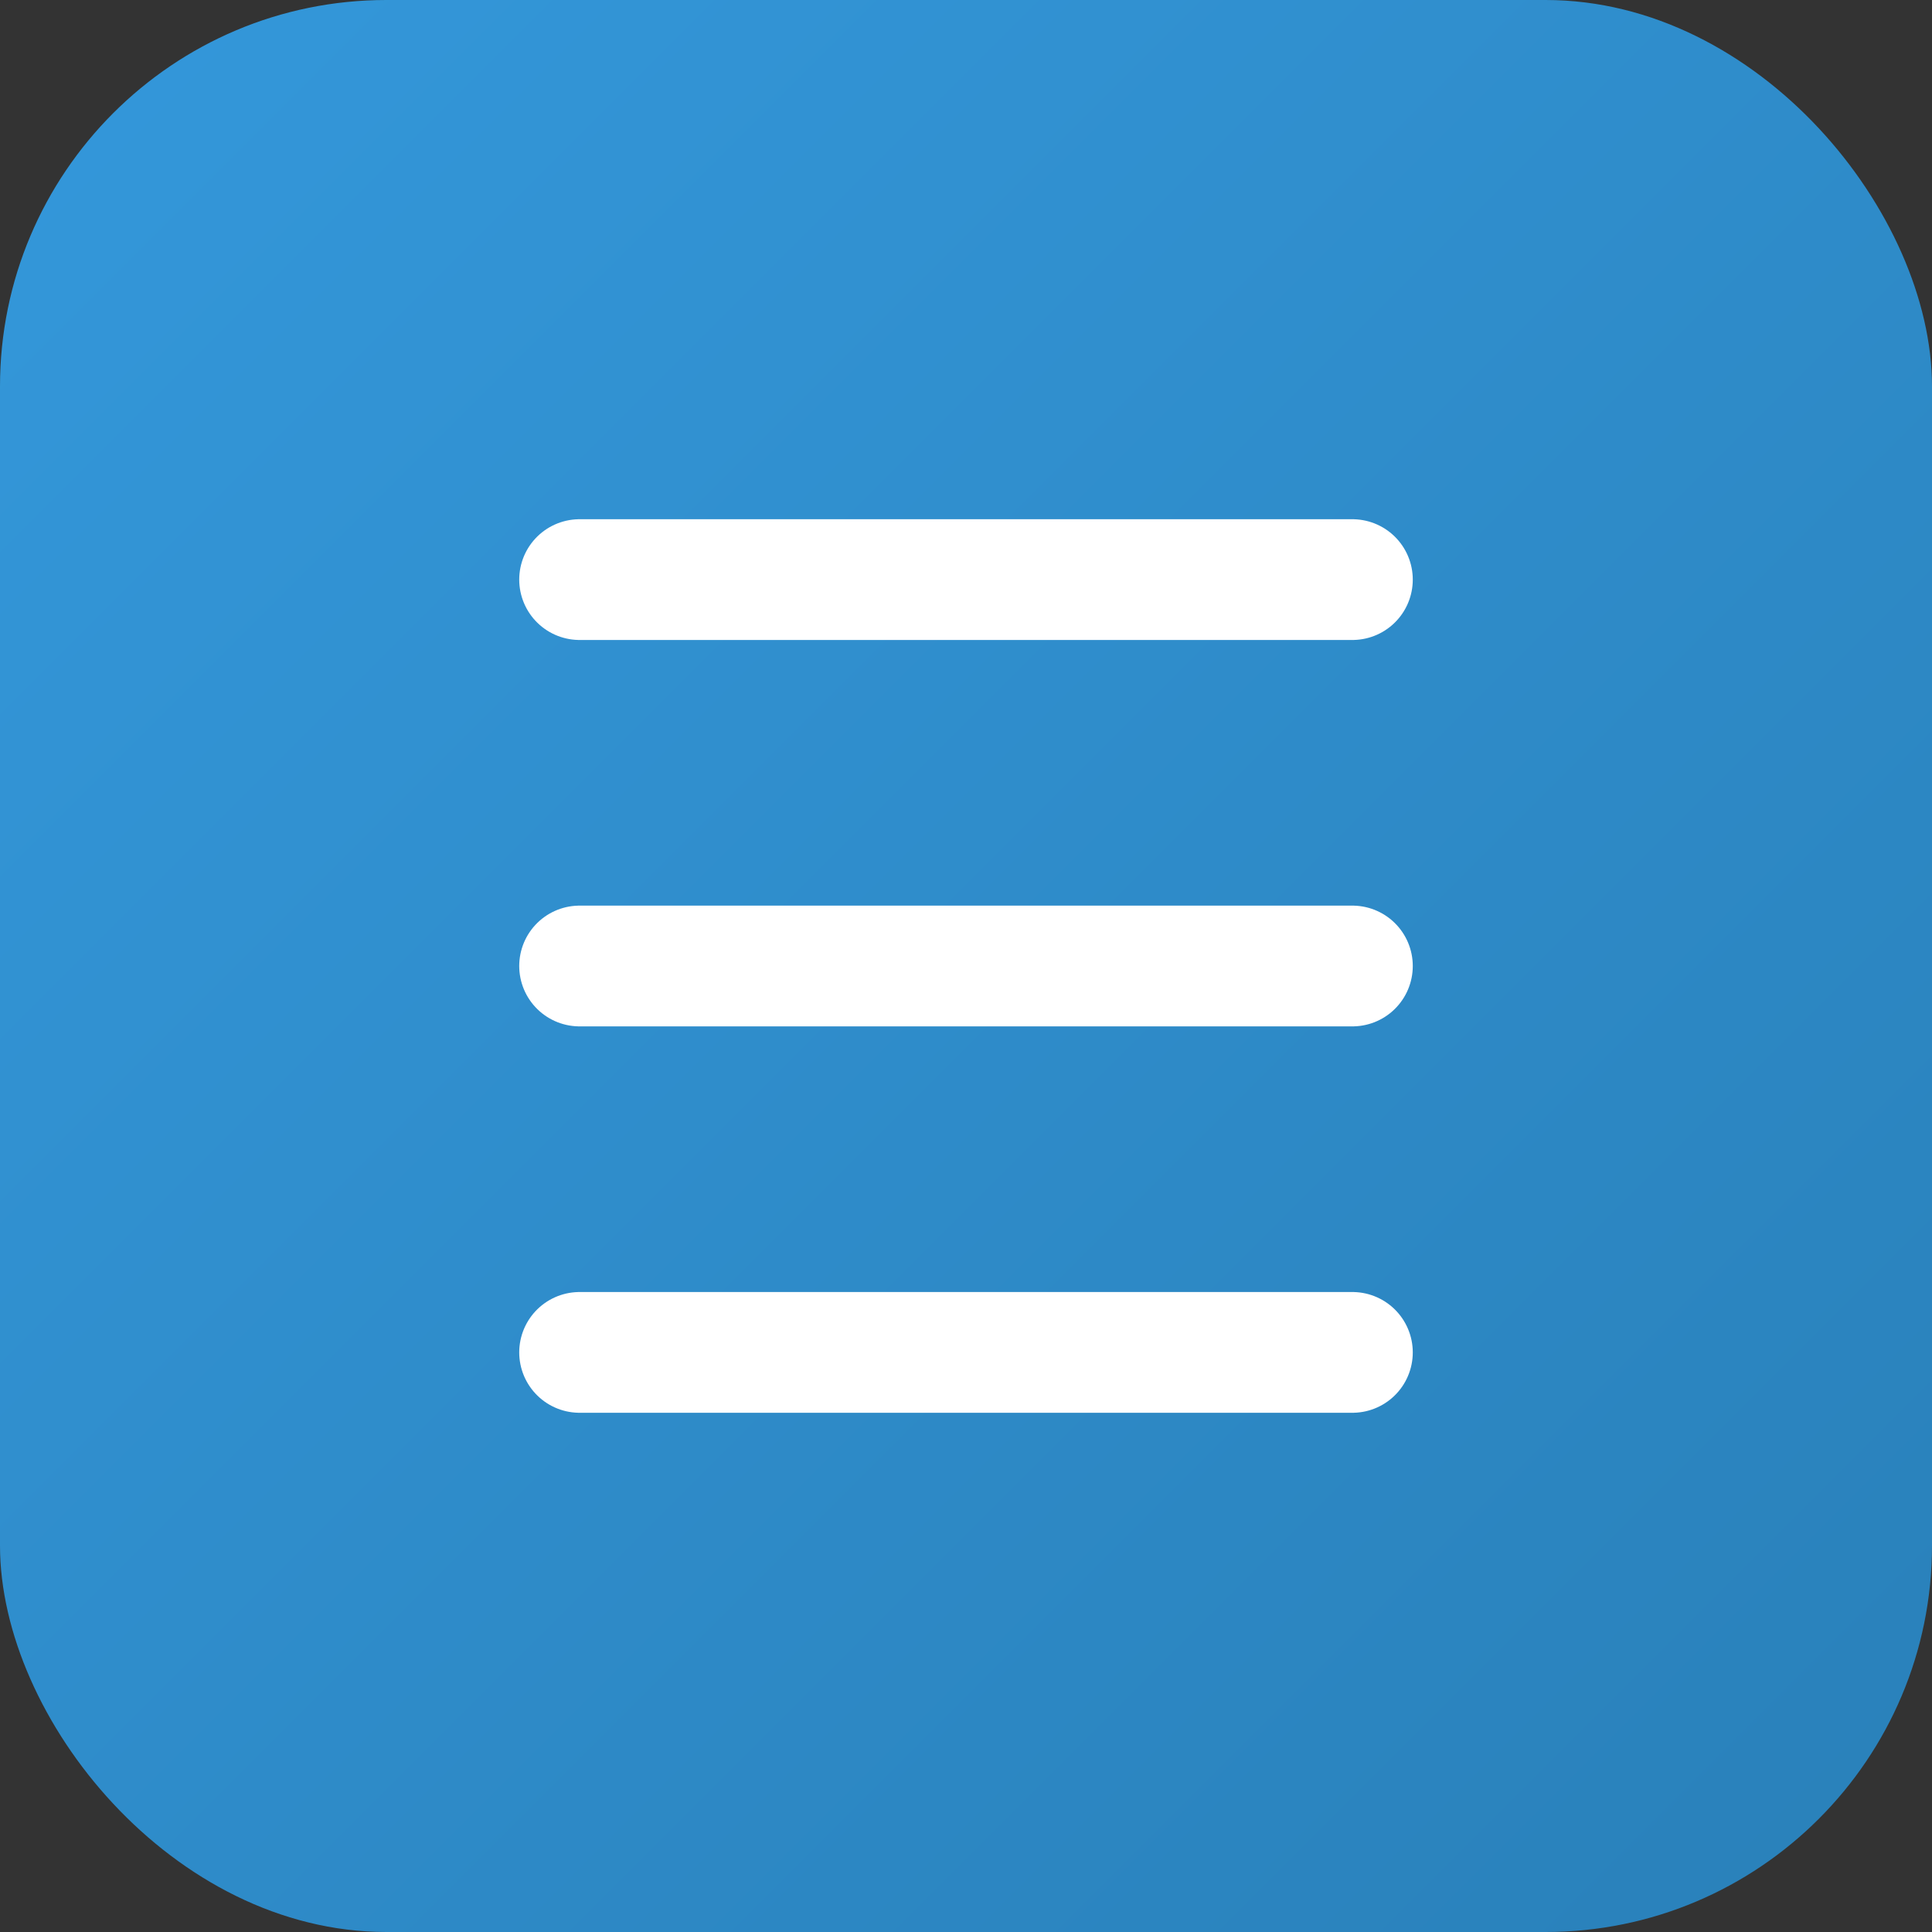
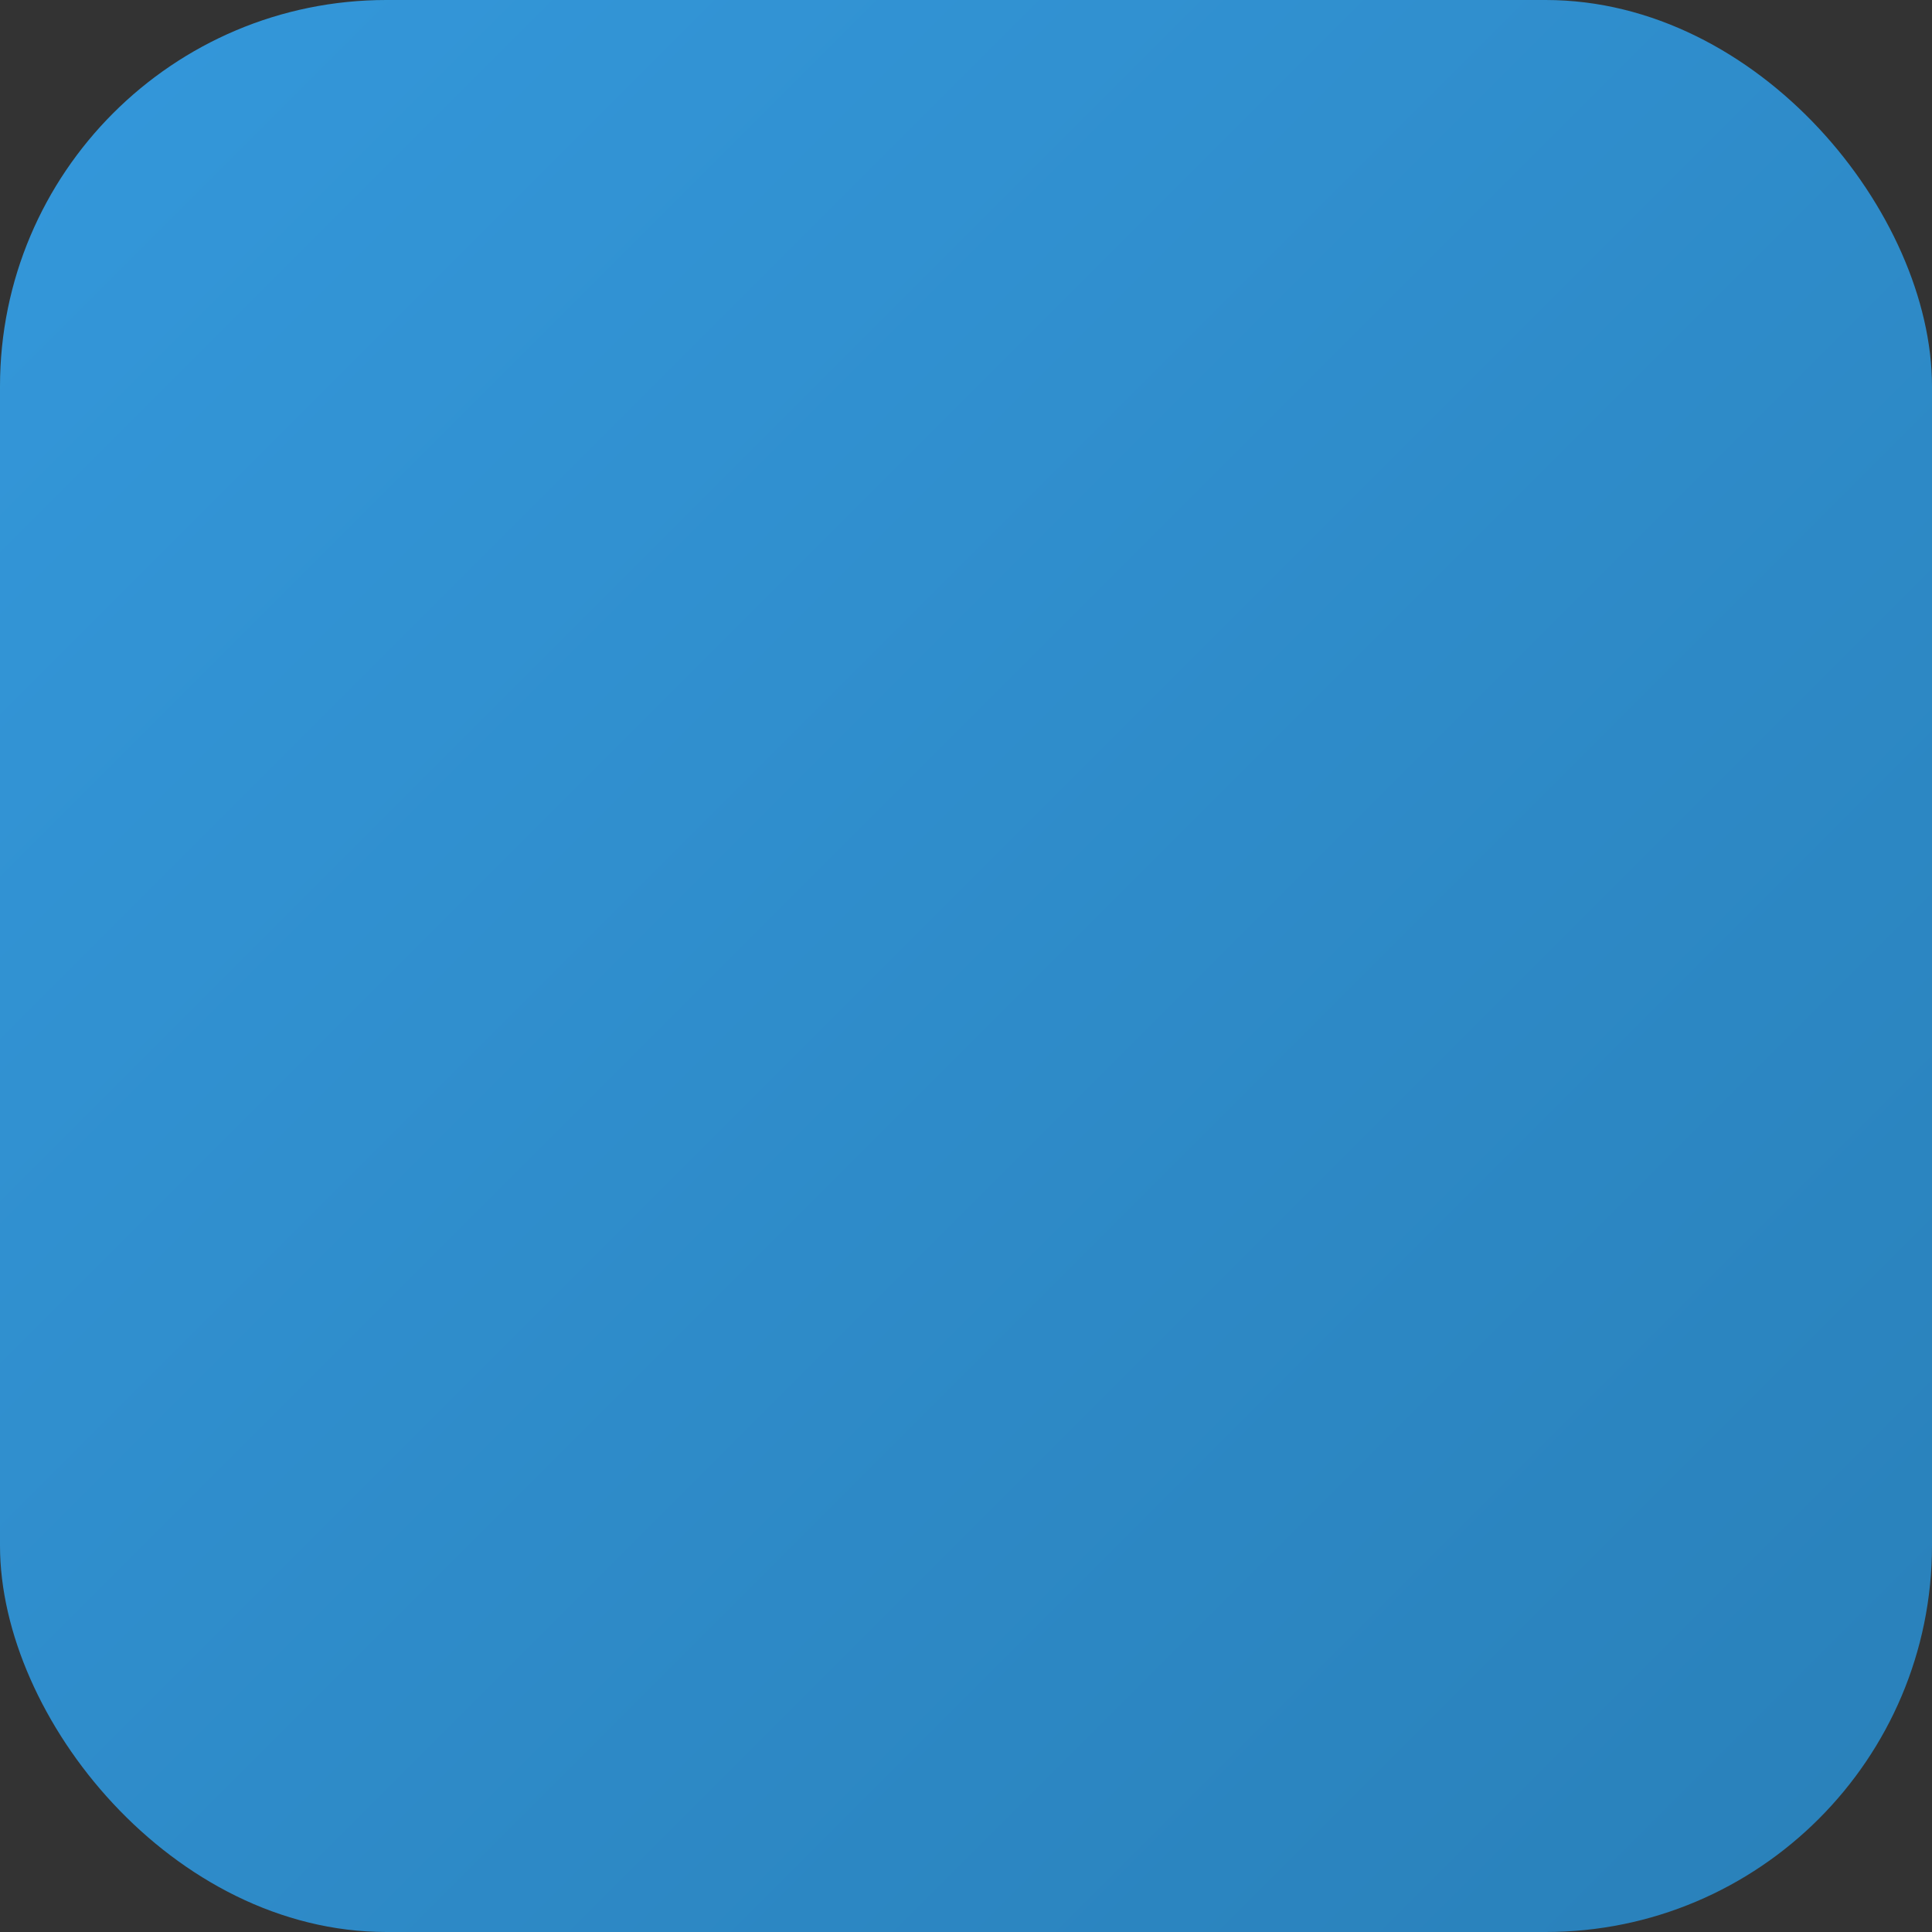
<svg xmlns="http://www.w3.org/2000/svg" width="40" height="40" viewBox="0 0 40 40" fill="none">
  <rect x="0" y="0" width="40" height="40" fill="#333333" stroke="none" />
  <defs>
    <linearGradient id="gradient" x1="0%" y1="0%" x2="100%" y2="100%">
      <stop offset="0%" style="stop-color:#3498db" />
      <stop offset="100%" style="stop-color:#2980b9" />
    </linearGradient>
  </defs>
  <rect width="40" height="40" rx="8" fill="url(#gradient)" />
-   <path d="M12 12h16M12 20h16M12 28h16" stroke="white" stroke-width="2.5" stroke-linecap="round" />
</svg>